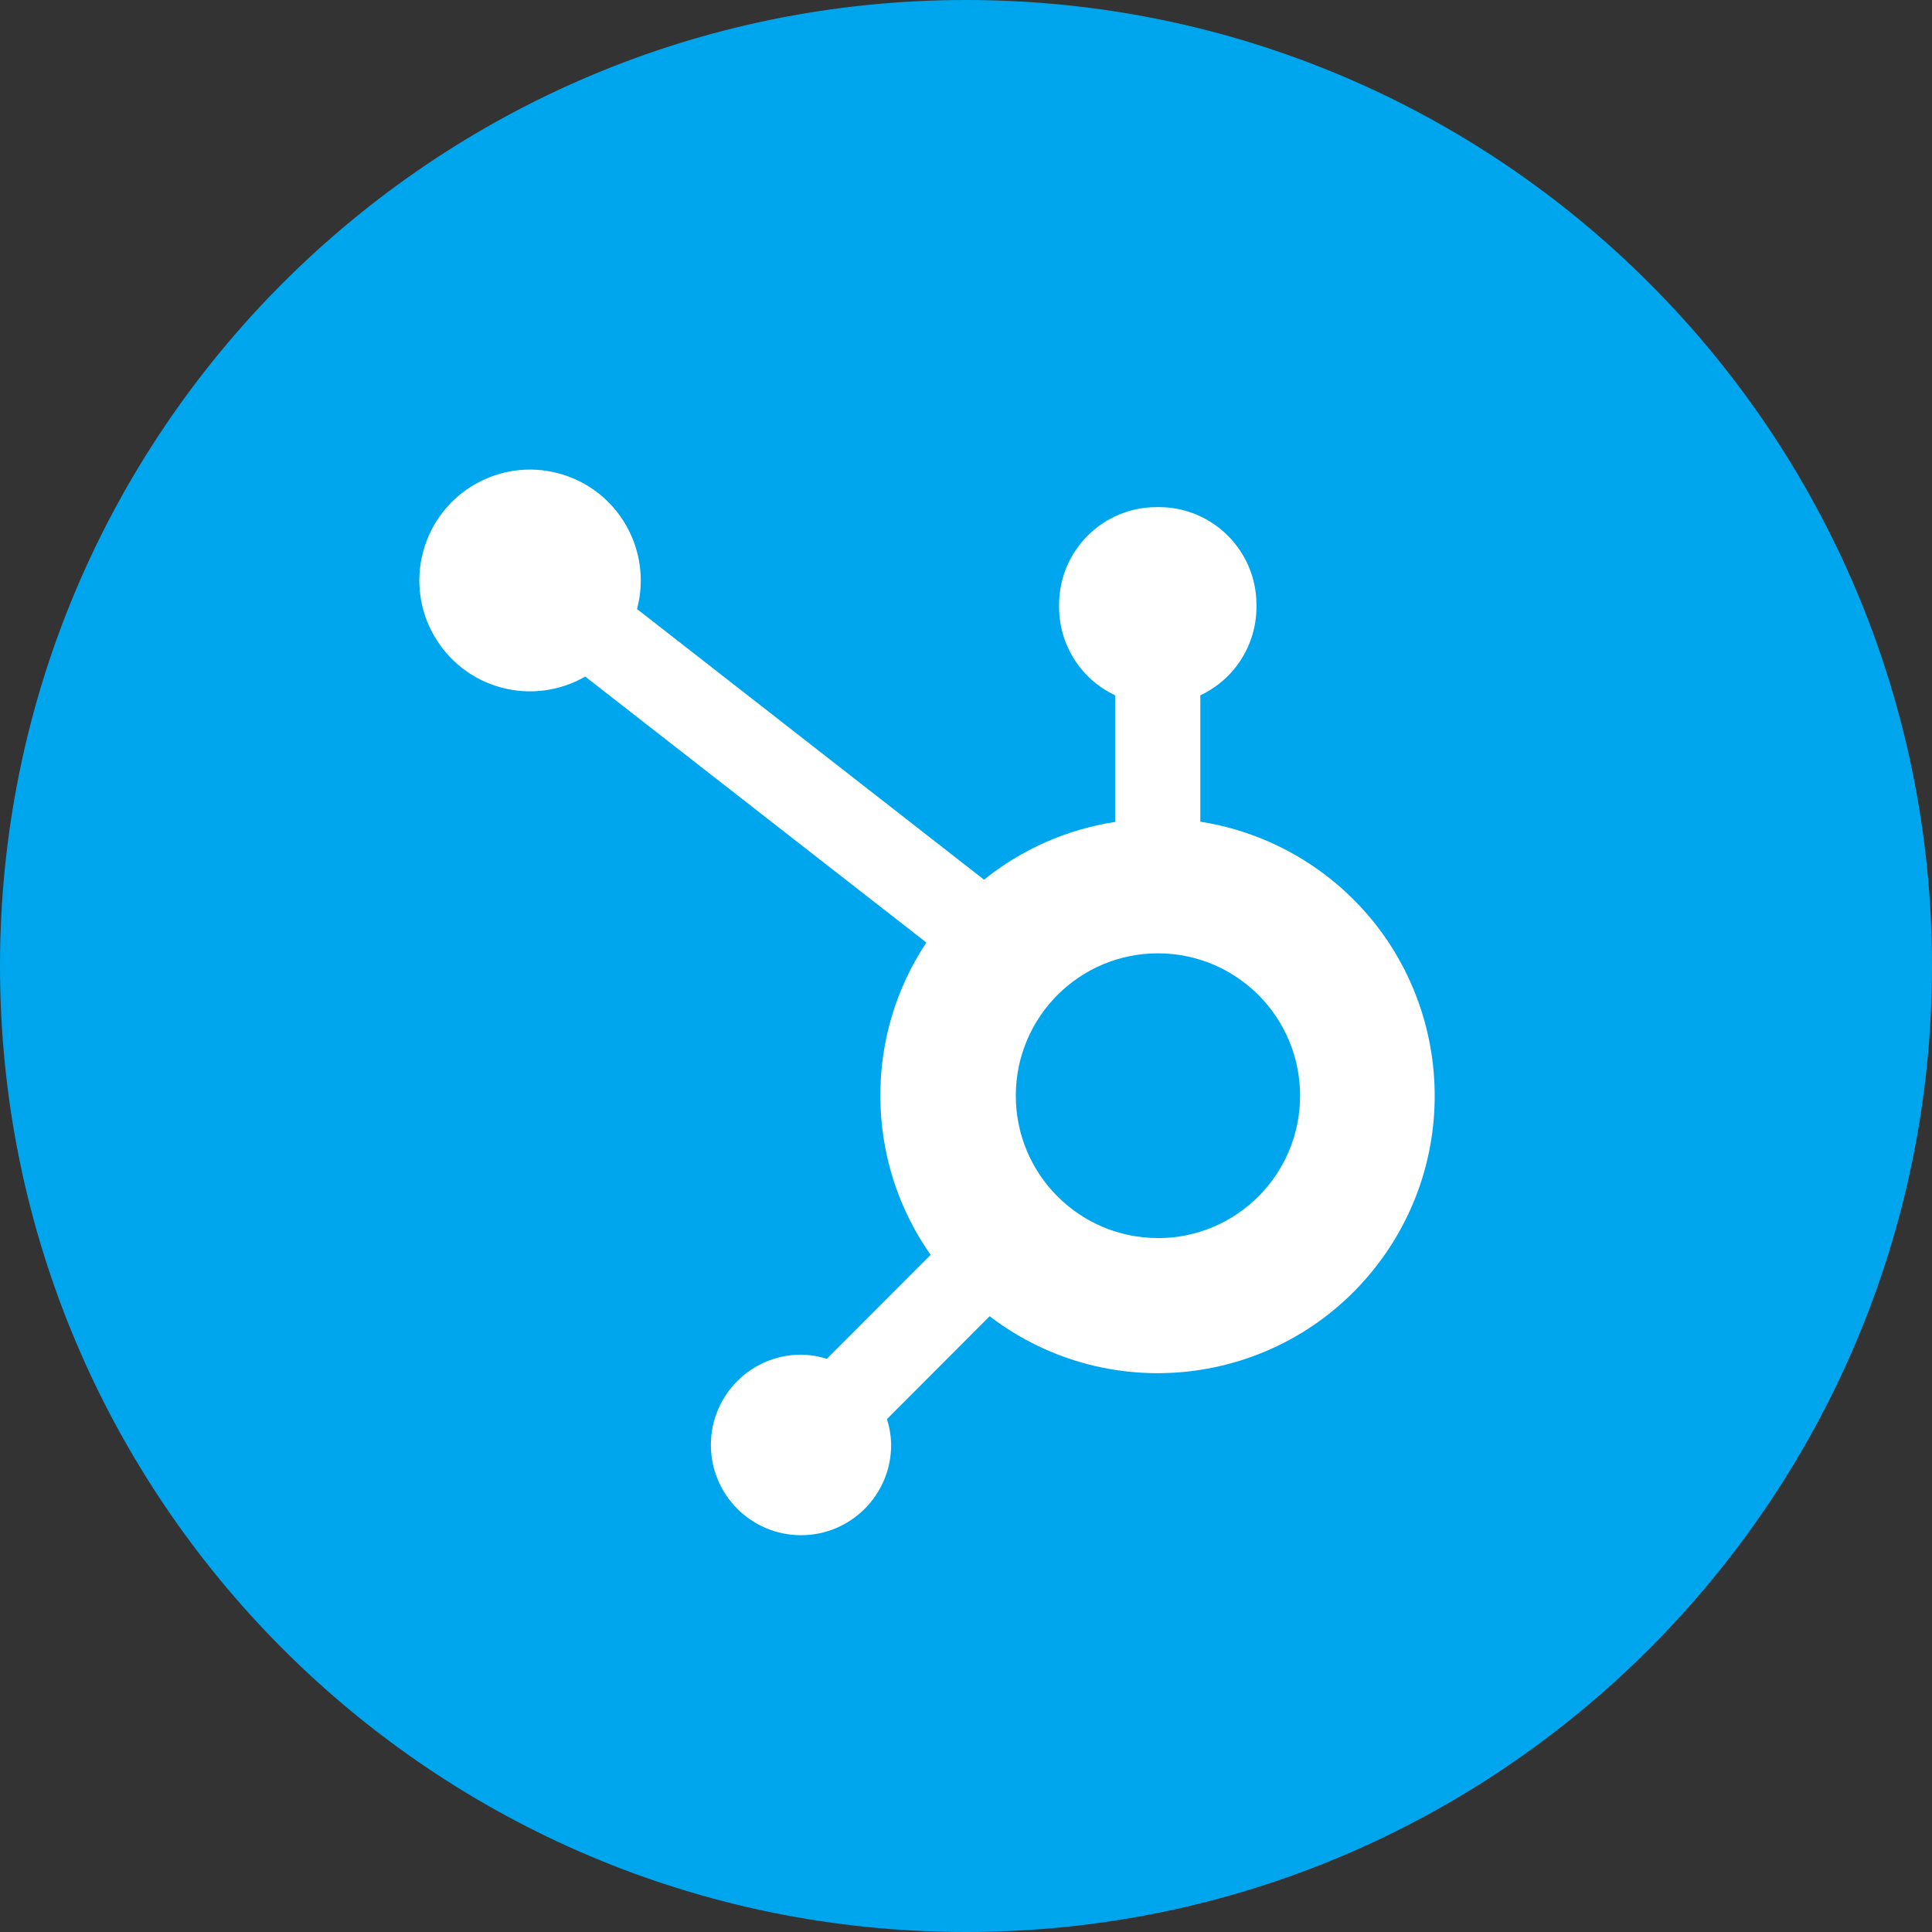
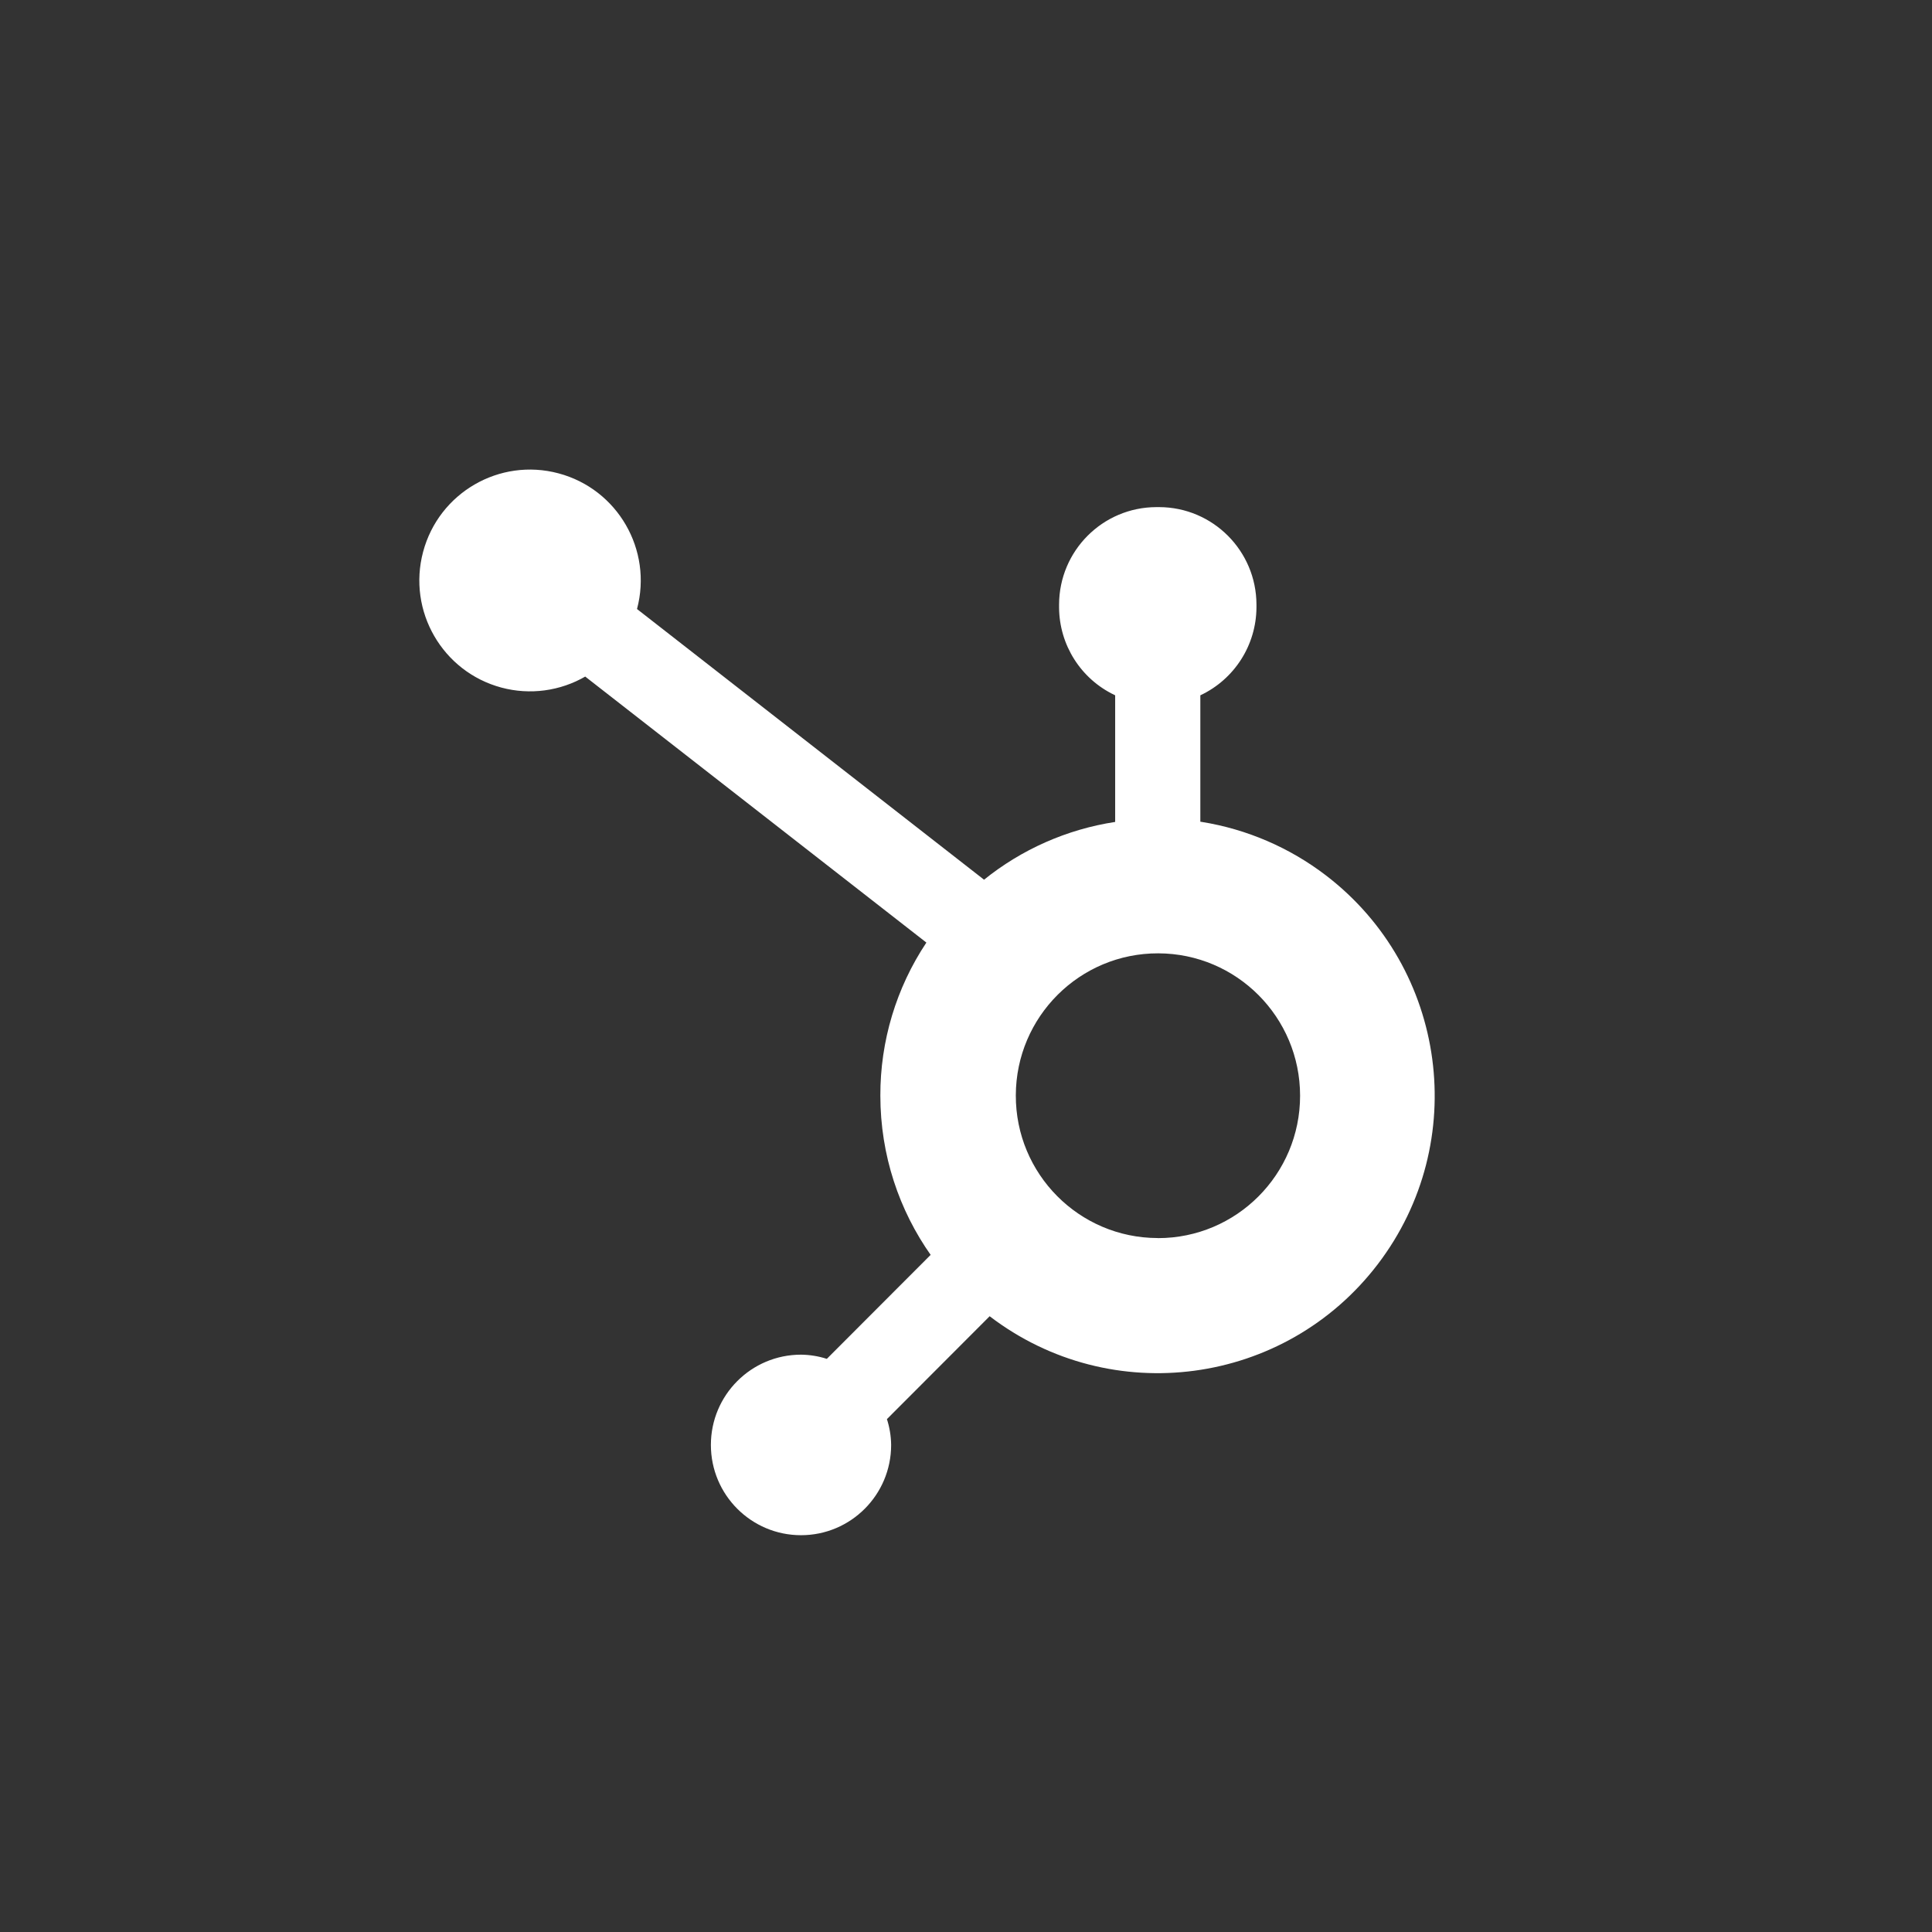
<svg xmlns="http://www.w3.org/2000/svg" width="1115px" height="1115px" viewBox="0 0 1115 1115" version="1.1">
  <rect x="0" y="0" width="1115" height="1115" fill="#333333" stroke="none" />
  <title>Artboard</title>
  <g id="Artboard" stroke="none" stroke-width="1" fill="none" fill-rule="evenodd">
    <g id="Group-5">
-       <path d="M557.5,0 C865.408,0 1115,249.592 1115,557.5 C1115,865.408 865.408,1115 557.5,1115 C249.592,1115 0,865.408 0,557.5 C0,249.592 249.592,0 557.5,0" id="Fill-1" fill="#00A6ED" />
      <path d="M668.068,714.505 C622.764,714.4 586.124,677.514 586.25,632.139 C586.356,586.764 623.184,550.068 668.468,550.194 C713.71,550.3 750.307,587.059 750.307,632.35 L750.307,632.392 C750.307,677.767 713.584,714.548 668.279,714.548 L668.068,714.505 Z M692.74,474.211 L692.74,401.282 C712.385,392.055 725.004,372.338 725.131,350.598 L725.131,348.871 C725.047,317.883 699.975,292.773 669.036,292.668 L667.332,292.668 C636.372,292.752 611.322,317.862 611.217,348.85 L611.217,350.556 C611.322,372.169 623.752,391.823 643.25,401.113 L643.586,401.282 L643.586,474.358 C615.739,478.613 589.532,490.2 567.615,507.937 L567.931,507.705 L367.635,351.483 C376.721,317.336 356.445,282.283 322.351,273.182 C288.257,264.061 253.258,284.368 244.172,318.515 C235.086,352.663 255.34,387.716 289.435,396.837 C305.861,401.219 323.34,398.859 338.02,390.307 L337.726,390.454 L534.636,543.98 C517.221,570.122 507.987,600.878 508.071,632.287 C508.071,666.708 518.945,698.622 537.433,724.701 L537.097,724.217 L477.174,784.232 C472.379,782.674 467.373,781.873 462.325,781.81 L462.283,781.81 C433.552,781.81 410.268,805.129 410.268,833.905 C410.268,862.68 433.552,886 462.283,886 C491.014,886 514.297,862.68 514.297,833.905 L514.297,833.905 C514.234,828.723 513.372,823.583 511.752,818.653 L511.857,819.012 L571.149,759.628 C641.315,813.282 741.62,799.821 795.191,729.546 C848.762,659.272 835.322,558.81 765.156,505.156 C744.165,489.125 719.557,478.529 693.497,474.337 L692.572,474.211 L692.74,474.211 Z" id="Fill-3" fill="#FFFFFF" />
    </g>
  </g>
</svg>